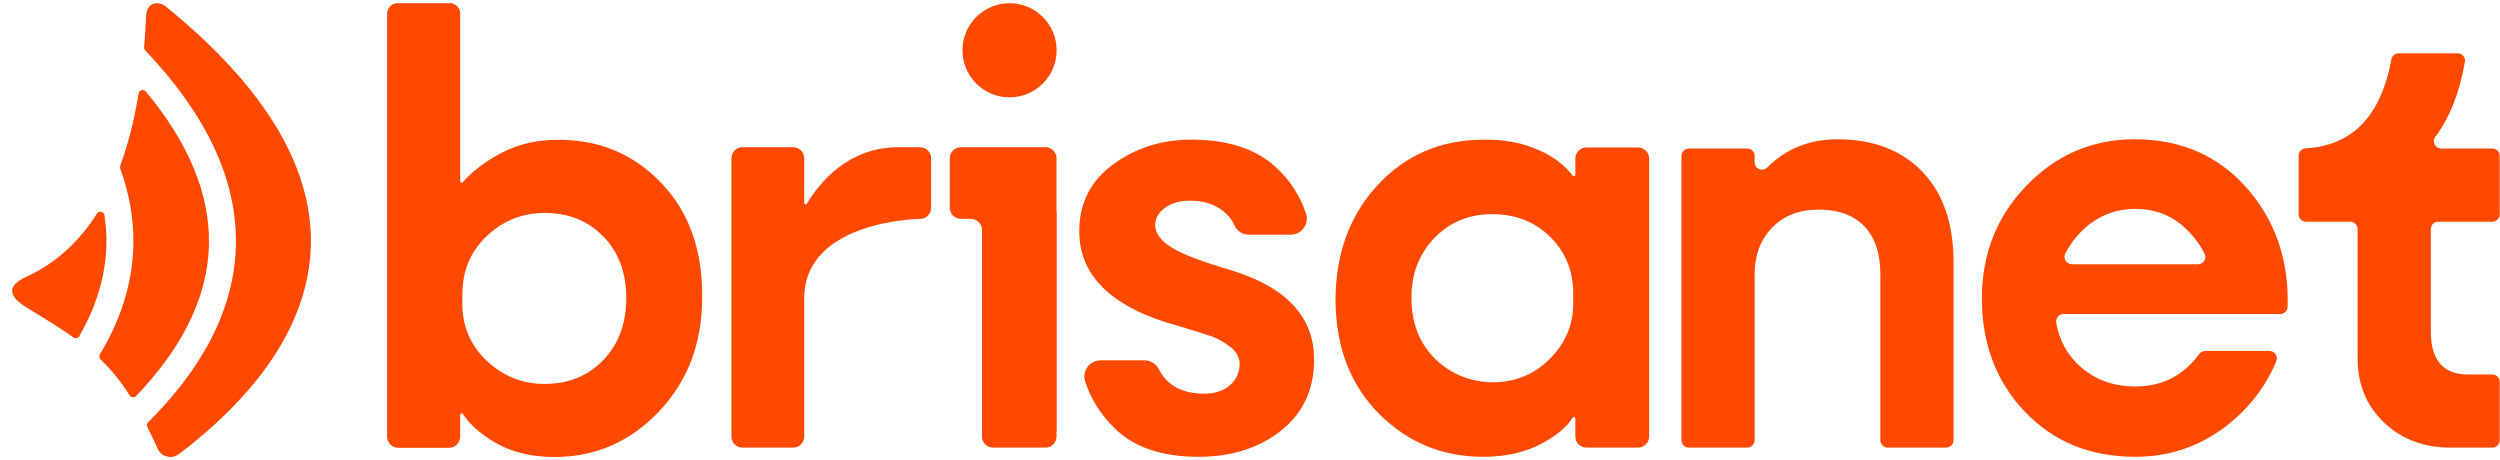
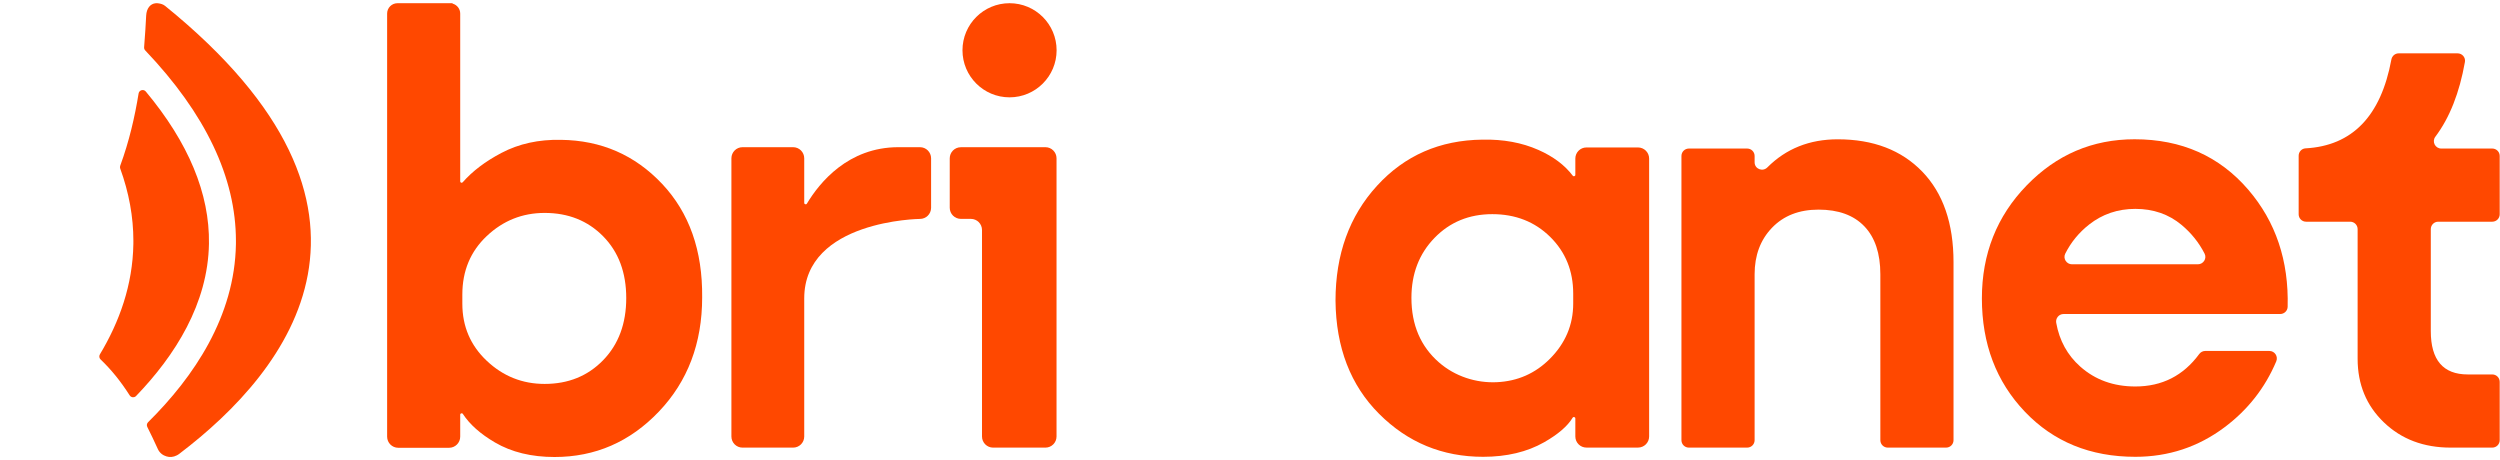
<svg xmlns="http://www.w3.org/2000/svg" width="201" height="37" viewBox="0 0 201 37" fill="none">
  <path d="M140.474 35.988H135.784C135.455 35.988 135.188 35.721 135.188 35.391V12.54C135.188 12.21 135.455 11.943 135.784 11.943H140.474C140.804 11.943 141.071 12.21 141.071 12.54V13.048C141.071 13.584 141.715 13.839 142.094 13.46C143.597 11.954 145.484 11.2 147.753 11.2C150.609 11.2 152.874 12.067 154.55 13.799C156.224 15.532 157.063 17.959 157.063 21.081V35.391C157.063 35.721 156.796 35.988 156.466 35.988H151.776C151.447 35.988 151.18 35.721 151.18 35.391V22.052C151.18 20.377 150.751 19.092 149.895 18.197C149.038 17.302 147.81 16.854 146.211 16.854C144.649 16.854 143.402 17.34 142.47 18.311C141.536 19.282 141.071 20.529 141.071 22.052V35.391C141.071 35.721 140.804 35.988 140.474 35.988Z" fill="#FF4800" />
  <path d="M166.586 21.249H176.71C177.149 21.249 177.449 20.786 177.25 20.395C176.798 19.506 176.179 18.734 175.393 18.079C174.365 17.223 173.127 16.794 171.681 16.794C170.271 16.794 169.034 17.214 167.968 18.051C167.146 18.697 166.505 19.479 166.045 20.396C165.849 20.788 166.149 21.249 166.586 21.249ZM171.623 11.197C175.393 11.197 178.438 12.549 180.762 15.252C182.97 17.824 184.026 20.964 183.927 24.672C183.918 24.992 183.649 25.247 183.328 25.247H165.91C165.536 25.247 165.254 25.588 165.32 25.956C165.576 27.384 166.221 28.556 167.254 29.474C168.454 30.54 169.928 31.073 171.681 31.073C173.826 31.073 175.538 30.205 176.815 28.467C176.928 28.313 177.105 28.217 177.297 28.217H182.46C182.888 28.217 183.177 28.657 183.011 29.052C182.11 31.187 180.722 32.956 178.848 34.357C176.735 35.938 174.345 36.727 171.681 36.727C168.063 36.727 165.102 35.519 162.799 33.101C160.495 30.683 159.344 27.646 159.344 23.991C159.344 20.412 160.543 17.385 162.942 14.91C165.341 12.435 168.234 11.197 171.623 11.197Z" fill="#FF4800" />
  <path d="M195.436 26.621C195.436 28.944 196.425 30.105 198.406 30.105H200.379C200.709 30.105 200.976 30.372 200.976 30.702V35.391C200.976 35.721 200.709 35.988 200.379 35.988H197.035C194.865 35.988 193.074 35.312 191.666 33.96C190.257 32.609 189.553 30.904 189.553 28.848V18.422C189.553 18.092 189.286 17.825 188.956 17.825H185.409C185.08 17.825 184.812 17.558 184.812 17.229V12.522C184.812 12.211 185.052 11.945 185.362 11.928C189.123 11.72 191.425 9.34 192.267 4.785C192.319 4.5 192.563 4.289 192.853 4.289H197.591C197.958 4.289 198.244 4.619 198.18 4.981C197.739 7.47 196.947 9.474 195.802 10.993C195.507 11.385 195.788 11.943 196.279 11.943H200.379C200.709 11.943 200.976 12.21 200.976 12.54V17.229C200.976 17.558 200.709 17.825 200.379 17.825H196.032C195.703 17.825 195.436 18.092 195.436 18.422V26.621Z" fill="#FF4800" />
-   <path fill-rule="evenodd" clip-rule="evenodd" d="M98.982 21.724C96.737 21.078 95.159 20.478 94.247 19.927C93.334 19.376 92.878 18.757 92.878 18.073C92.878 17.541 93.143 17.084 93.676 16.704C94.209 16.324 94.875 16.133 95.673 16.133C96.737 16.133 97.613 16.399 98.297 16.932C98.738 17.275 99.052 17.665 99.241 18.102C99.444 18.574 99.916 18.871 100.429 18.871H103.76C104.65 18.871 105.288 17.997 105 17.155C104.483 15.646 103.637 14.374 102.462 13.338C100.865 11.931 98.64 11.227 95.787 11.227C93.391 11.227 91.289 11.893 89.484 13.224C87.677 14.555 86.773 16.342 86.773 18.586C86.773 22.237 89.455 24.786 94.818 26.23C95.958 26.573 96.786 26.83 97.299 27.001C97.812 27.172 98.335 27.457 98.868 27.857C99.4 28.256 99.666 28.723 99.666 29.255C99.666 29.939 99.41 30.509 98.896 30.966C98.383 31.422 97.688 31.65 96.814 31.65C95.052 31.65 93.836 30.993 93.166 29.677C92.944 29.242 92.496 28.969 92.007 28.969H88.491C87.6 28.969 86.98 29.838 87.252 30.687C87.688 32.046 88.459 33.28 89.569 34.388C91.128 35.949 93.391 36.727 96.358 36.727C99.019 36.727 101.235 36.023 103.004 34.617C104.772 33.21 105.656 31.308 105.656 28.912C105.656 25.489 103.432 23.093 98.982 21.724Z" fill="#FF4800" />
  <path fill-rule="evenodd" clip-rule="evenodd" d="M126.486 24.405C126.486 26.116 125.858 27.6 124.603 28.855C123.435 30.024 122.019 30.648 120.355 30.728C118.668 30.81 116.972 30.252 115.698 29.141C114.218 27.852 113.479 26.122 113.479 23.949C113.479 22.009 114.097 20.403 115.333 19.129C116.568 17.855 118.119 17.218 119.982 17.218C121.845 17.218 123.395 17.826 124.632 19.043C125.867 20.261 126.486 21.781 126.486 23.607V24.405ZM131.696 11.855H127.551C127.057 11.855 126.657 12.255 126.657 12.749L126.657 14.056C126.657 14.168 126.516 14.216 126.449 14.126C125.805 13.275 124.886 12.584 123.69 12.055C122.359 11.465 120.857 11.19 119.184 11.227C115.761 11.266 112.937 12.502 110.713 14.935C108.487 17.37 107.375 20.451 107.375 24.177C107.412 27.943 108.582 30.976 110.883 33.276C113.184 35.578 115.97 36.727 119.241 36.727C121.142 36.727 122.777 36.337 124.147 35.558C125.267 34.92 126.031 34.263 126.439 33.586C126.501 33.483 126.657 33.524 126.657 33.644V35.092C126.657 35.586 127.057 35.986 127.551 35.986H131.696C132.19 35.986 132.59 35.586 132.59 35.092V12.749C132.59 12.255 132.19 11.855 131.696 11.855Z" fill="#FF4800" />
  <path fill-rule="evenodd" clip-rule="evenodd" d="M73.966 11.834H72.229C68.194 11.834 65.888 14.681 64.874 16.373C64.814 16.473 64.66 16.429 64.66 16.312V12.728C64.66 12.235 64.26 11.834 63.766 11.834H59.699C59.205 11.834 58.805 12.235 58.805 12.728V35.095C58.805 35.589 59.205 35.989 59.699 35.989H63.766C64.26 35.989 64.66 35.589 64.66 35.095V23.992C64.66 17.7 73.966 17.601 73.966 17.601C74.46 17.601 74.86 17.2 74.86 16.707V12.728C74.86 12.235 74.46 11.834 73.966 11.834Z" fill="#FF4800" />
  <path fill-rule="evenodd" clip-rule="evenodd" d="M48.496 28.956C47.26 30.231 45.69 30.867 43.789 30.867C42.002 30.867 40.452 30.249 39.14 29.013C37.828 27.777 37.172 26.246 37.172 24.421V23.679C37.172 21.778 37.828 20.209 39.14 18.973C40.452 17.737 42.002 17.119 43.789 17.119C45.69 17.119 47.26 17.746 48.496 19.001C49.731 20.256 50.35 21.911 50.35 23.964C50.35 26.018 49.731 27.682 48.496 28.956ZM45.101 11.243C43.314 11.205 41.716 11.556 40.31 12.298C39.016 12.979 37.98 13.766 37.201 14.655C37.132 14.735 37.001 14.688 37.001 14.582V8.263V1.09C37.001 0.713 36.748 0.398 36.404 0.295C36.391 0.272 36.371 0.258 36.337 0.258H36.168H32.019H31.958C31.498 0.258 31.125 0.63 31.125 1.09V1.151V7.37V7.676V8.546V35.108C31.125 35.601 31.525 36.002 32.019 36.002H36.107C36.6 36.002 37.001 35.601 37.001 35.108V33.342C37.001 33.226 37.15 33.182 37.214 33.28C37.767 34.125 38.627 34.89 39.796 35.574C41.127 36.353 42.724 36.743 44.588 36.743C47.859 36.743 50.653 35.526 52.974 33.092C55.294 30.659 56.454 27.597 56.454 23.907C56.491 20.143 55.417 17.1 53.231 14.78C51.043 12.461 48.334 11.281 45.101 11.243Z" fill="#FF4800" />
-   <path fill-rule="evenodd" clip-rule="evenodd" d="M84.945 12.728C84.945 12.235 84.544 11.834 84.051 11.834H78.953V11.837H77.253C76.76 11.837 76.359 12.237 76.359 12.73V16.704C76.359 17.198 76.76 17.598 77.253 17.598H78.059C78.553 17.598 78.953 17.998 78.953 18.492V27.779V28.44V35.095C78.953 35.589 79.354 35.989 79.847 35.989H84.051C84.544 35.989 84.945 35.589 84.945 35.095V34.627H84.963V17.124H84.945V12.728Z" fill="#FF4800" />
+   <path fill-rule="evenodd" clip-rule="evenodd" d="M84.945 12.728C84.945 12.235 84.544 11.834 84.051 11.834H78.953V11.837H77.253C76.76 11.837 76.359 12.237 76.359 12.73V16.704C76.359 17.198 76.76 17.598 77.253 17.598H78.059C78.553 17.598 78.953 17.998 78.953 18.492V27.779V28.44V35.095C78.953 35.589 79.354 35.989 79.847 35.989H84.051C84.544 35.989 84.945 35.589 84.945 35.095V34.627H84.963H84.945V12.728Z" fill="#FF4800" />
  <path fill-rule="evenodd" clip-rule="evenodd" d="M81.167 7.826C83.257 7.826 84.951 6.131 84.951 4.042C84.951 1.952 83.257 0.258 81.167 0.258C79.077 0.258 77.383 1.952 77.383 4.042C77.383 6.131 79.077 7.826 81.167 7.826Z" fill="#FF4800" />
-   <path fill-rule="evenodd" clip-rule="evenodd" d="M8.554 19.594C8.512 22.291 7.665 24.783 6.378 27.023C6.282 27.19 6.062 27.238 5.904 27.127C4.867 26.395 3.66 25.647 2.197 24.759C0.649 23.816 0.508 22.983 2.153 22.232C4.624 21.106 6.448 19.292 7.797 17.172C7.96 16.915 8.355 17.004 8.4 17.306C8.515 18.071 8.565 18.834 8.554 19.594Z" fill="#FF4800" />
  <path fill-rule="evenodd" clip-rule="evenodd" d="M16.8 19.592C16.723 24.415 14.077 28.584 10.939 31.84C10.792 31.993 10.54 31.966 10.426 31.788C9.69 30.635 8.943 29.719 8.087 28.899C7.975 28.792 7.952 28.623 8.032 28.49C9.61 25.865 10.671 22.893 10.722 19.626C10.724 19.541 10.724 19.456 10.724 19.371C10.724 17.433 10.37 15.491 9.665 13.547C9.639 13.475 9.639 13.396 9.666 13.324C10.383 11.38 10.842 9.372 11.143 7.517C11.188 7.237 11.542 7.141 11.723 7.359C15.162 11.485 16.864 15.581 16.8 19.592Z" fill="#FF4800" />
  <path fill-rule="evenodd" clip-rule="evenodd" d="M14.414 36.488C14.347 36.538 14.276 36.584 14.206 36.616C13.935 36.755 13.643 36.777 13.383 36.694C13.103 36.613 12.835 36.419 12.692 36.106C12.4 35.465 12.118 34.874 11.843 34.326C11.779 34.199 11.805 34.046 11.906 33.946C15.607 30.284 18.875 25.424 18.968 19.626C18.969 19.543 18.969 19.459 18.969 19.375C18.969 14.276 16.523 9.142 11.677 4.054C11.612 3.986 11.579 3.892 11.587 3.799C11.67 2.798 11.716 1.932 11.752 1.259C11.784 0.661 12.09 0.303 12.513 0.261H12.519C12.593 0.254 12.671 0.257 12.754 0.272C12.756 0.268 12.757 0.268 12.761 0.272C12.924 0.297 13.112 0.344 13.276 0.476C33.458 16.83 23.306 29.739 14.414 36.488Z" fill="#FF4800" />
</svg>